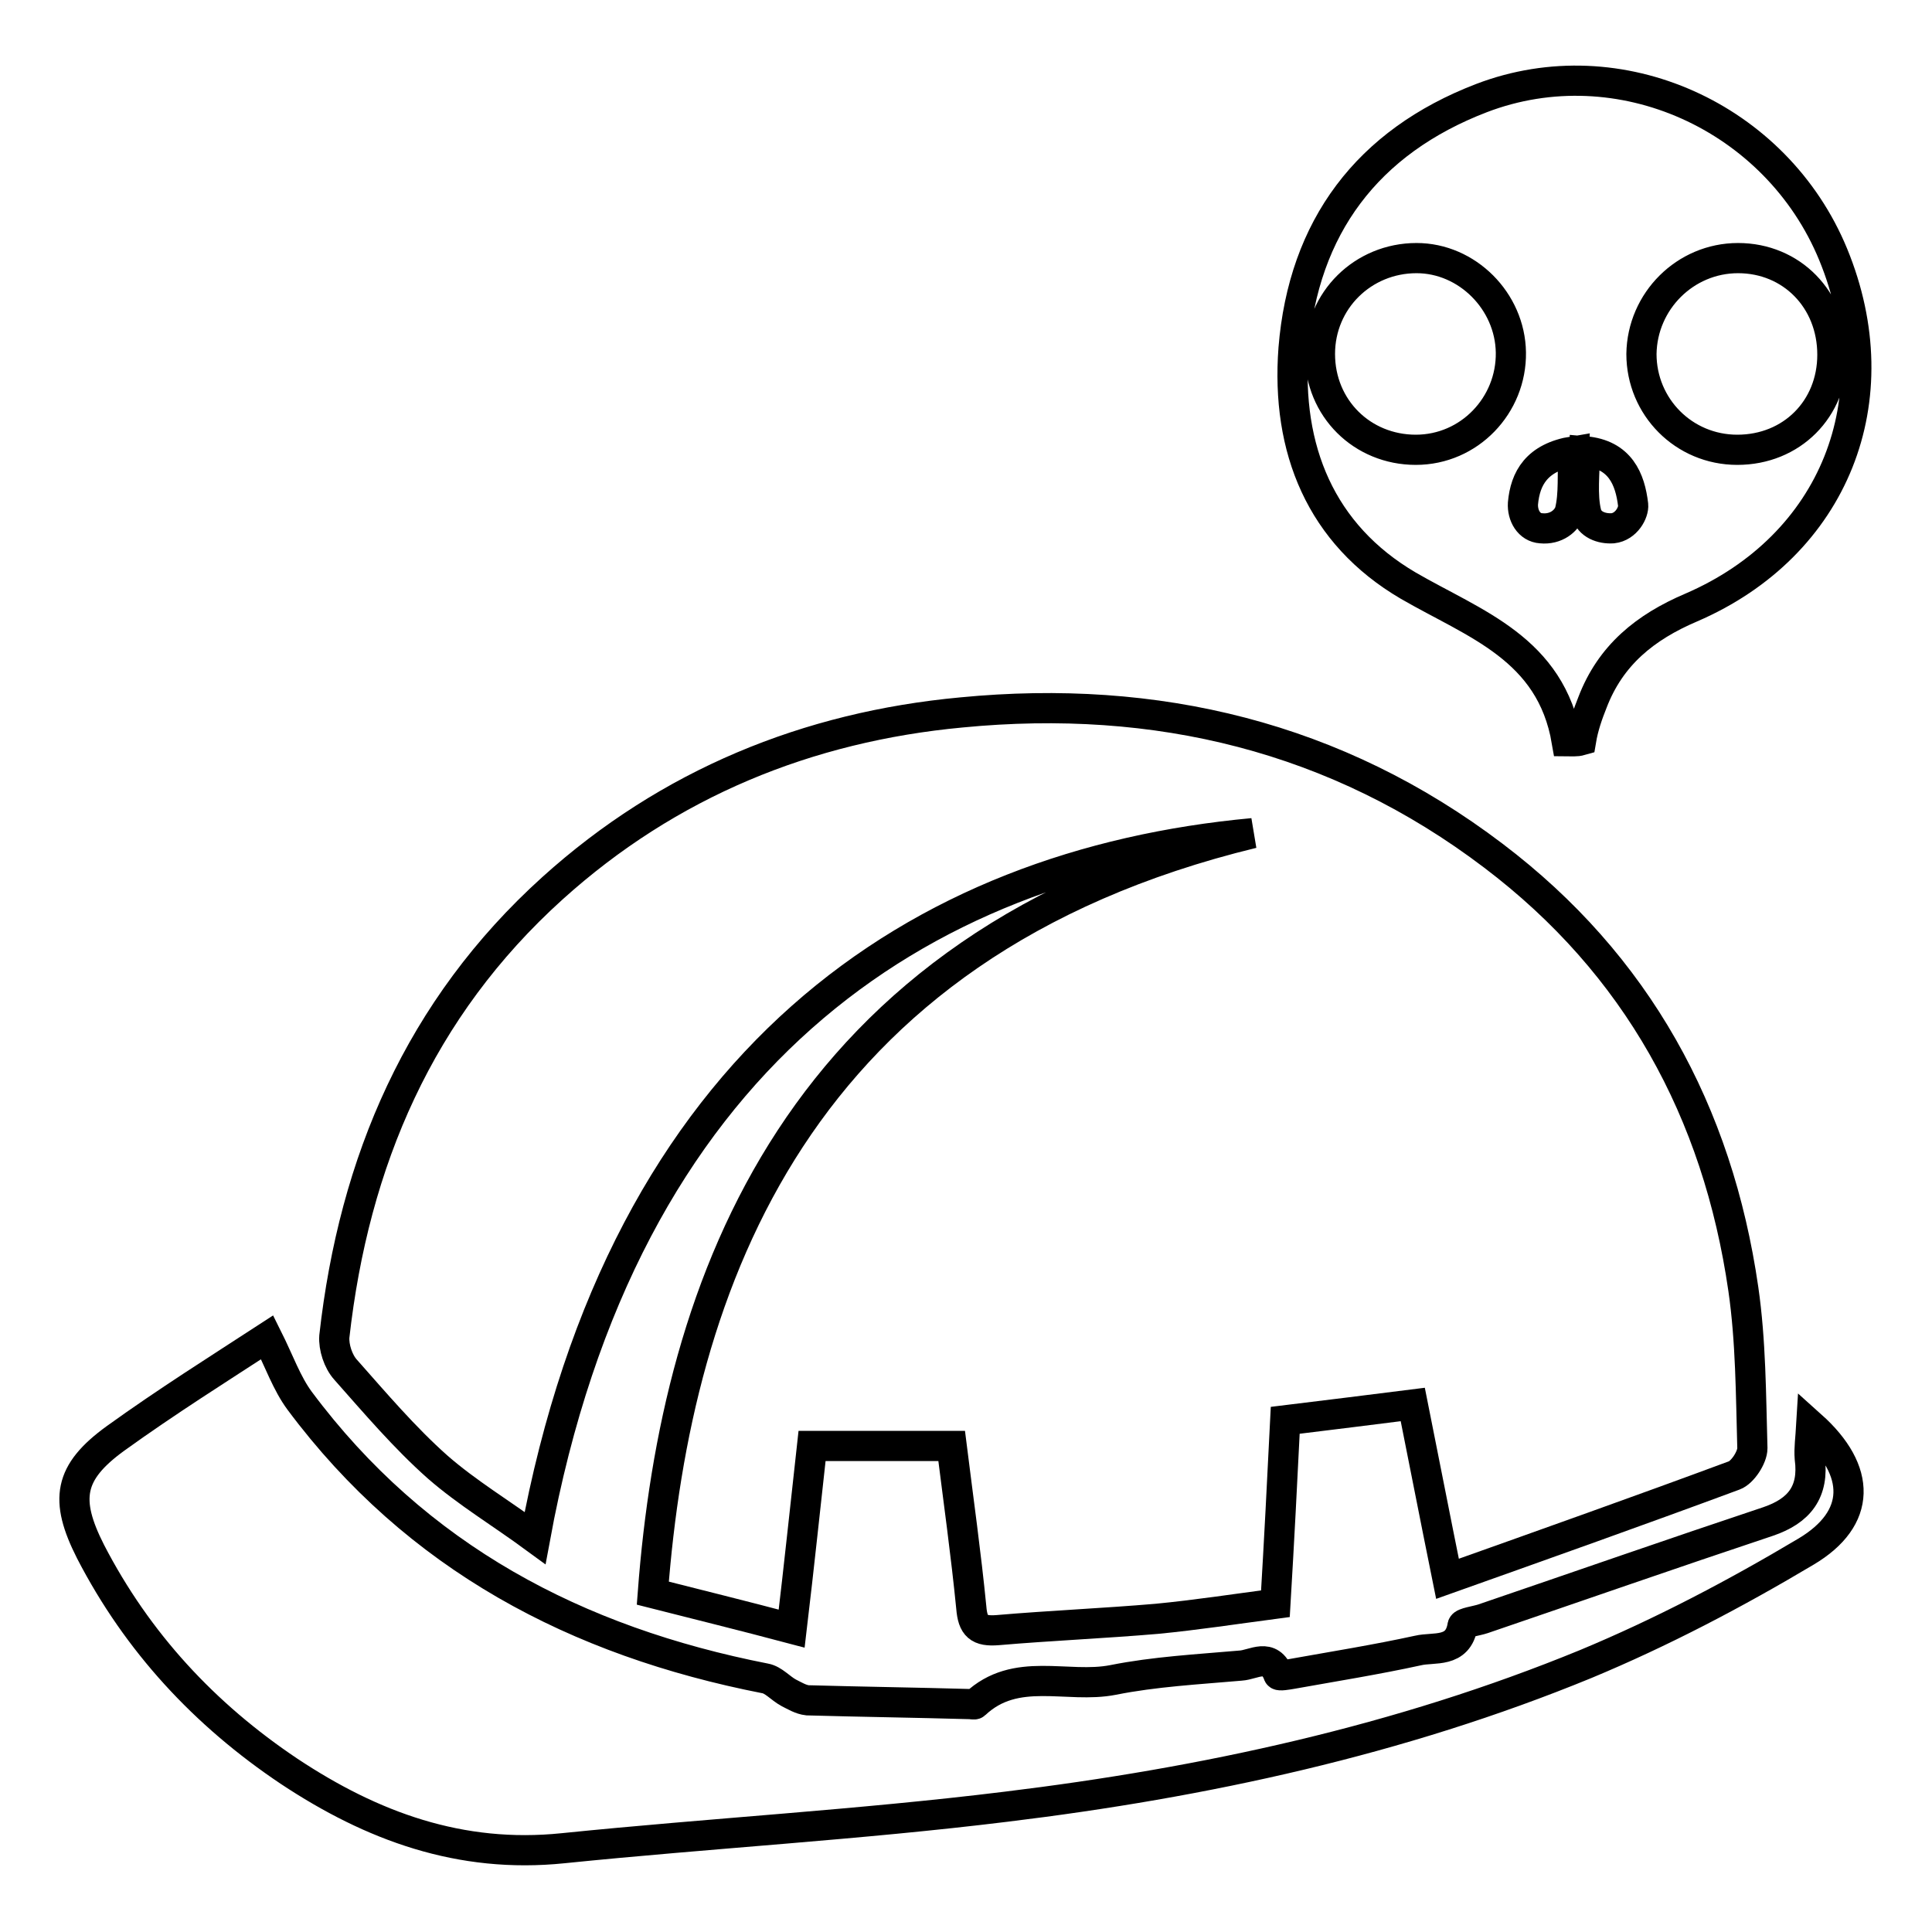
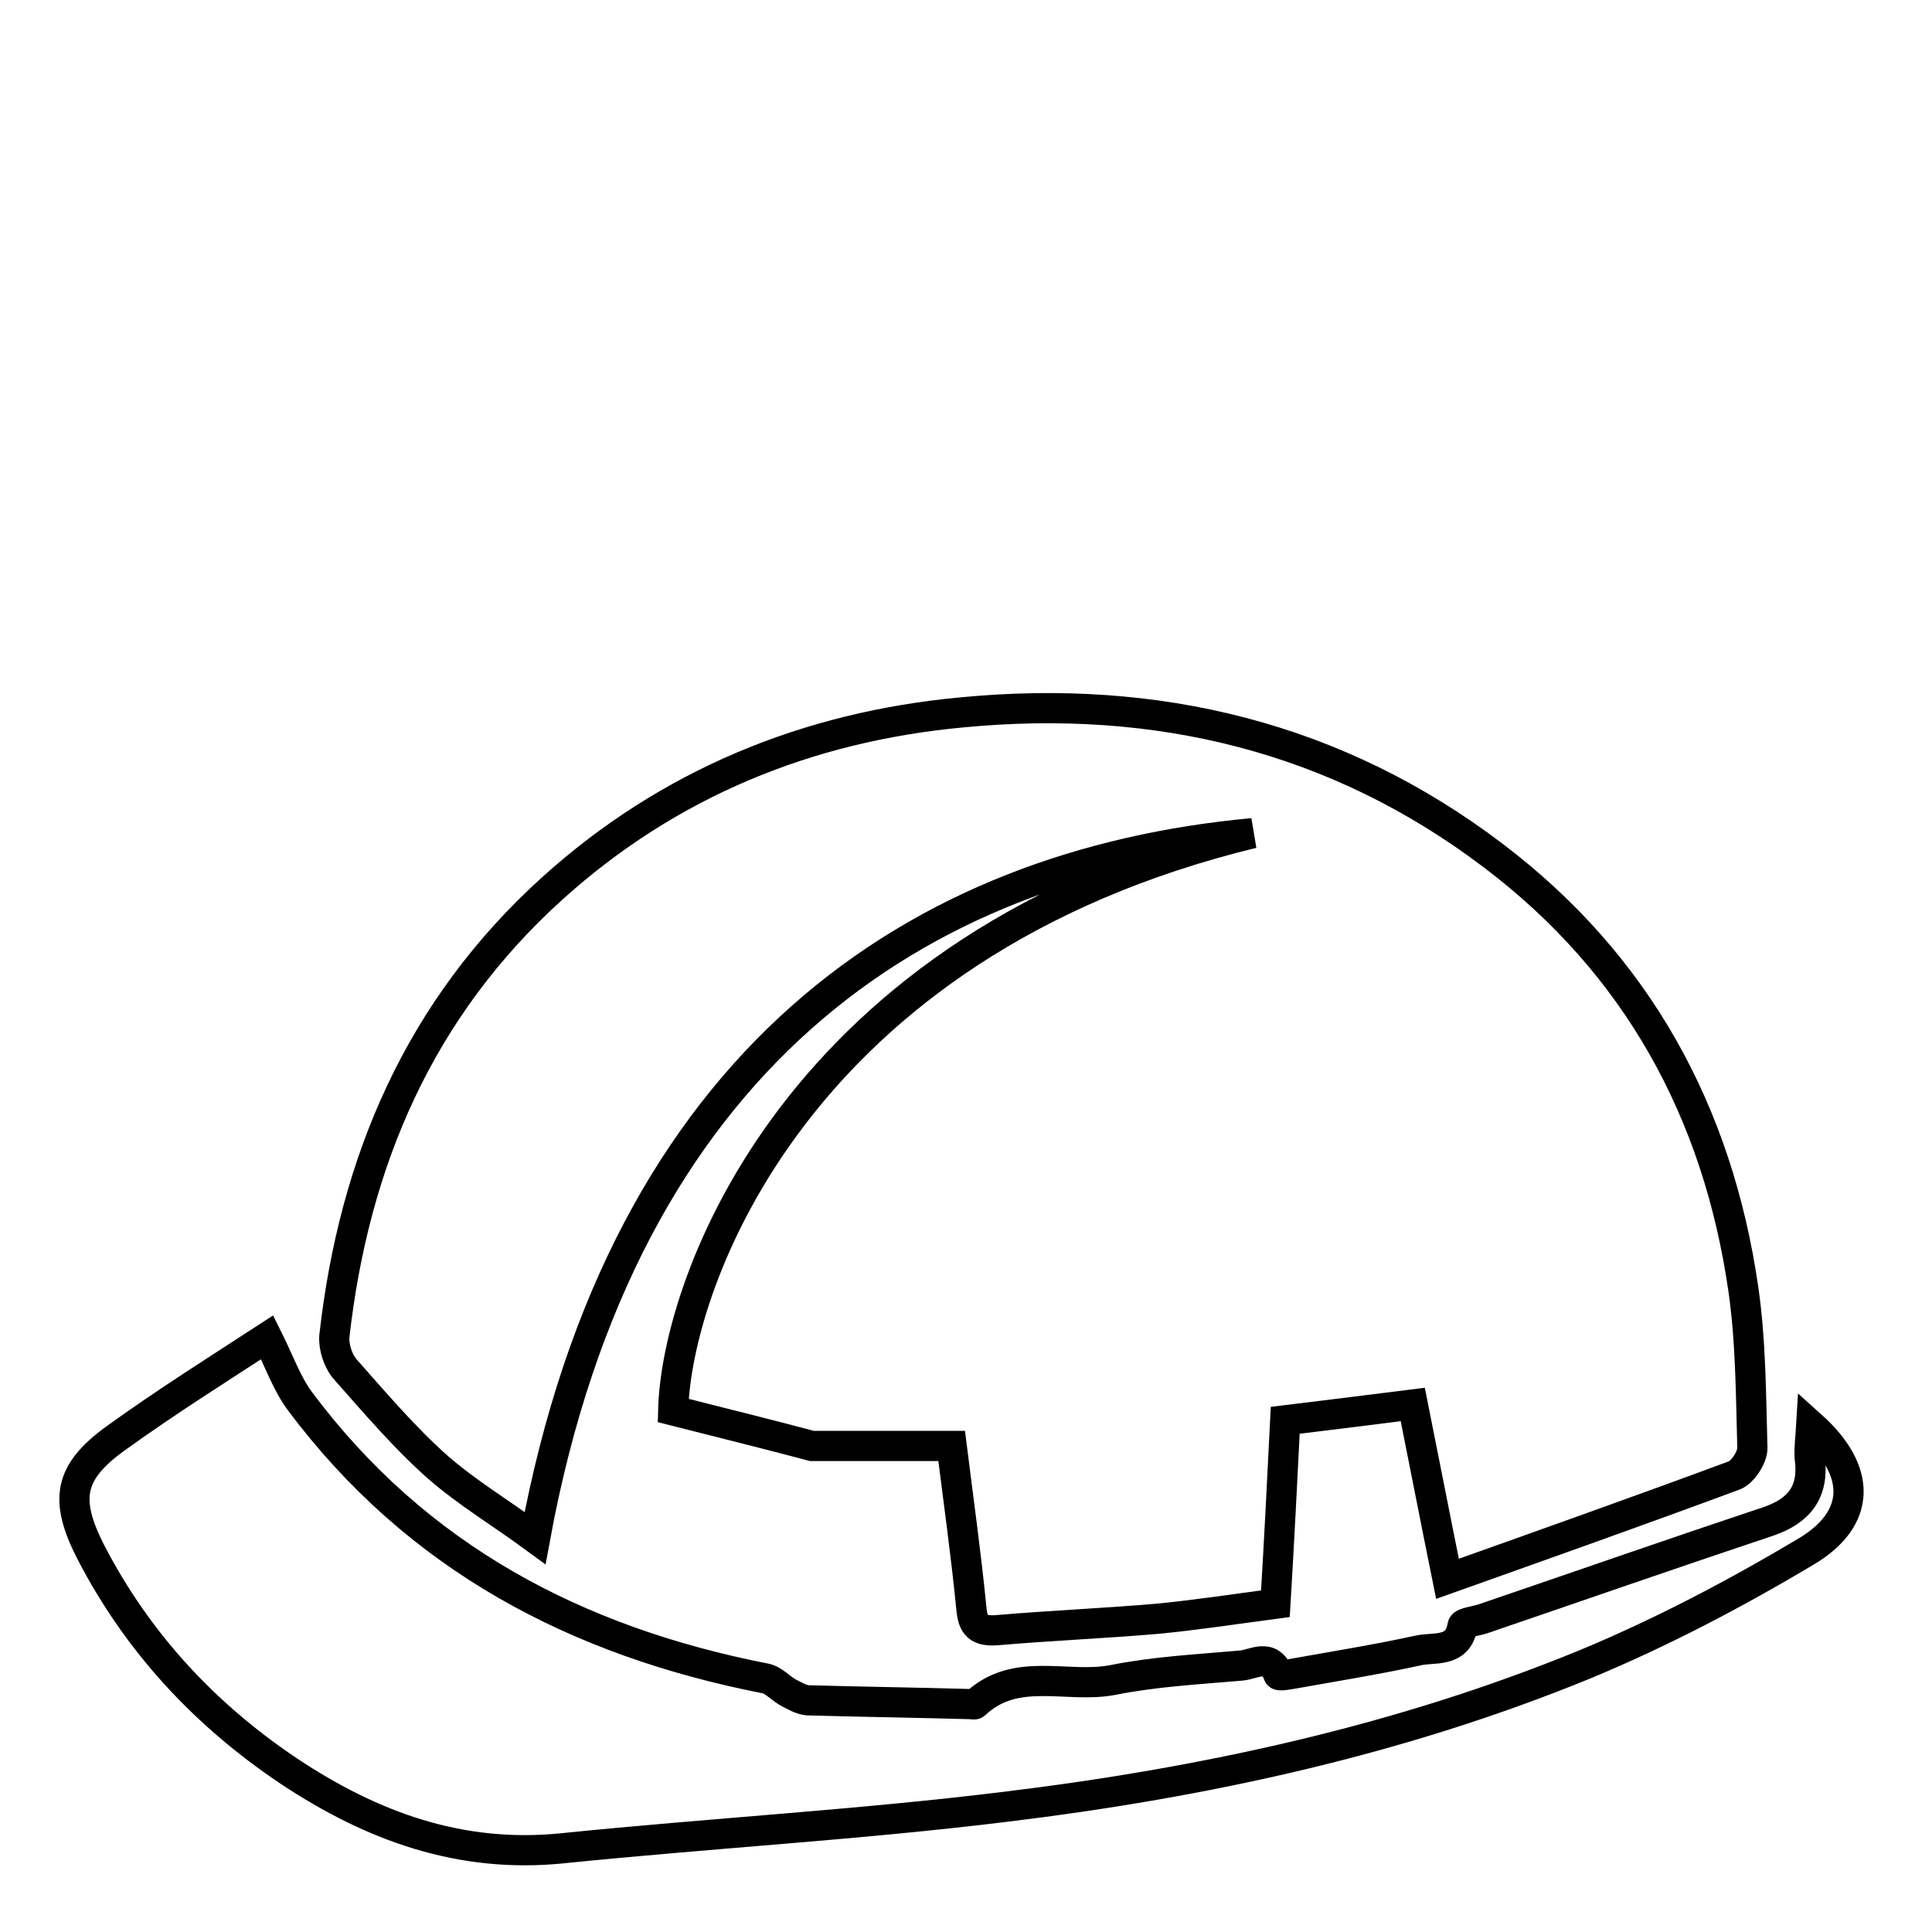
<svg xmlns="http://www.w3.org/2000/svg" version="1.1" x="0px" y="0px" viewBox="0 0 256 256" enable-background="new 0 0 256 256" xml:space="preserve">
  <g>
    <g>
-       <path stroke-width="4" fill-opacity="0" stroke="#000000" d="M166,110.4c-44.3,4.1-83.4,29.8-95.1,93.4c-4.5-3.3-9-6-12.9-9.4c-4.4-3.9-8.3-8.5-12.2-12.9c-1-1.1-1.6-3-1.5-4.4c2.6-23.2,11.3-43.5,28.9-59.4c15.4-13.9,33.8-21.4,54.2-23.3c25.8-2.5,49.7,3.2,70.5,19c19,14.4,29.7,33.9,33.1,57.4c1,6.9,1,14,1.2,21.1c0,1.2-1.3,3.2-2.4,3.6c-12.4,4.6-24.8,9-38,13.7c-1.7-8.4-3.1-15.6-4.6-23.1c-5.6,0.7-11.1,1.4-16.9,2.1c-0.4,8.1-0.8,15.9-1.3,24.3c-5.3,0.7-10.5,1.5-15.7,2c-7,0.6-14.1,0.9-21.1,1.5c-2.5,0.2-3.3-0.5-3.5-3c-0.7-7.1-1.7-14.2-2.6-21.4c-6.2,0-12.1,0-18.5,0c-0.9,8.1-1.7,15.8-2.7,24.2c-6.4-1.7-12.5-3.2-18.4-4.7C89.6,170,105.5,125.1,166,110.4z" />
+       <path stroke-width="4" fill-opacity="0" stroke="#000000" d="M166,110.4c-44.3,4.1-83.4,29.8-95.1,93.4c-4.5-3.3-9-6-12.9-9.4c-4.4-3.9-8.3-8.5-12.2-12.9c-1-1.1-1.6-3-1.5-4.4c2.6-23.2,11.3-43.5,28.9-59.4c15.4-13.9,33.8-21.4,54.2-23.3c25.8-2.5,49.7,3.2,70.5,19c19,14.4,29.7,33.9,33.1,57.4c1,6.9,1,14,1.2,21.1c0,1.2-1.3,3.2-2.4,3.6c-12.4,4.6-24.8,9-38,13.7c-1.7-8.4-3.1-15.6-4.6-23.1c-5.6,0.7-11.1,1.4-16.9,2.1c-0.4,8.1-0.8,15.9-1.3,24.3c-5.3,0.7-10.5,1.5-15.7,2c-7,0.6-14.1,0.9-21.1,1.5c-2.5,0.2-3.3-0.5-3.5-3c-0.7-7.1-1.7-14.2-2.6-21.4c-6.2,0-12.1,0-18.5,0c-6.4-1.7-12.5-3.2-18.4-4.7C89.6,170,105.5,125.1,166,110.4z" />
      <path stroke-width="4" fill-opacity="0" stroke="#000000" d="M35.4,177.2c1.6,3.2,2.6,6.1,4.3,8.4c15.5,20.8,36.7,31.9,61.7,36.8c1.1,0.2,2,1.3,3.1,1.9c0.8,0.4,1.6,0.9,2.5,1c7.2,0.2,14.4,0.3,21.5,0.5c0.2,0,0.6,0.1,0.7,0c5.4-5.1,12.2-2,18.3-3.2c5.5-1.1,11.2-1.4,16.9-1.9c1.7-0.1,3.9-1.8,5,1.2c0.1,0.2,1.2,0,1.8-0.1c5.6-1,11.2-1.9,16.7-3.1c2.1-0.5,5.3,0.4,5.9-3.3c0.1-0.4,1.8-0.6,2.7-0.9c12.6-4.3,25.2-8.7,37.8-12.9c4.1-1.4,6.1-3.9,5.5-8.4c-0.1-1.3,0.1-2.6,0.2-4.3c6.7,6,6.7,12.3-0.7,16.7c-9.4,5.6-19.1,10.7-29.2,14.9c-24.6,10.1-50.5,15.7-76.8,18.9c-19.5,2.4-39.1,3.5-58.7,5.5c-13.6,1.4-25.3-2.9-36.3-10.2c-11.2-7.5-20.1-17.1-26.3-29.1c-3.5-6.9-2.9-10.5,3.3-15C22.1,185.7,29.1,181.3,35.4,177.2z" />
-       <path stroke-width="4" fill-opacity="0" stroke="#000000" d="M207.6,98.2c-2.1-12.3-12.2-15.5-21-20.6c-11.6-6.8-16.2-18.1-15.2-31.4c1.3-16.1,9.8-27.4,24.9-33.2c18.3-7,39.1,2.5,46.6,20.7c7.9,19.2,0.2,38.6-18.8,46.8c-6.1,2.6-10.7,6.3-13.1,12.6c-0.6,1.5-1.2,3.2-1.5,5C208.8,98.3,208.3,98.2,207.6,98.2z M230.3,34.2c-7,0-12.7,5.7-12.8,12.7c0,7,5.6,12.7,12.7,12.7c7.2,0,12.6-5.4,12.6-12.6C242.8,39.7,237.4,34.2,230.3,34.2z M187.6,59.6c7.1,0,12.7-5.9,12.6-12.9c-0.1-6.8-5.8-12.5-12.5-12.5c-7.1,0-12.8,5.6-12.8,12.7C174.9,54.1,180.5,59.6,187.6,59.6z M208.5,59.8c-4.9,0.8-6.4,3.6-6.7,6.9c-0.1,1.6,0.8,3.2,2.4,3.3c2,0.2,3.4-1,3.8-2.2C208.6,65.4,208.3,62.9,208.5,59.8z M210,59.8c0,2.8-0.4,5.8,0.2,8.2c0.4,1.5,2,2.1,3.5,2c1.8-0.2,2.8-2.1,2.7-3.1C216,63.5,214.7,60.2,210,59.8z" />
    </g>
  </g>
</svg>